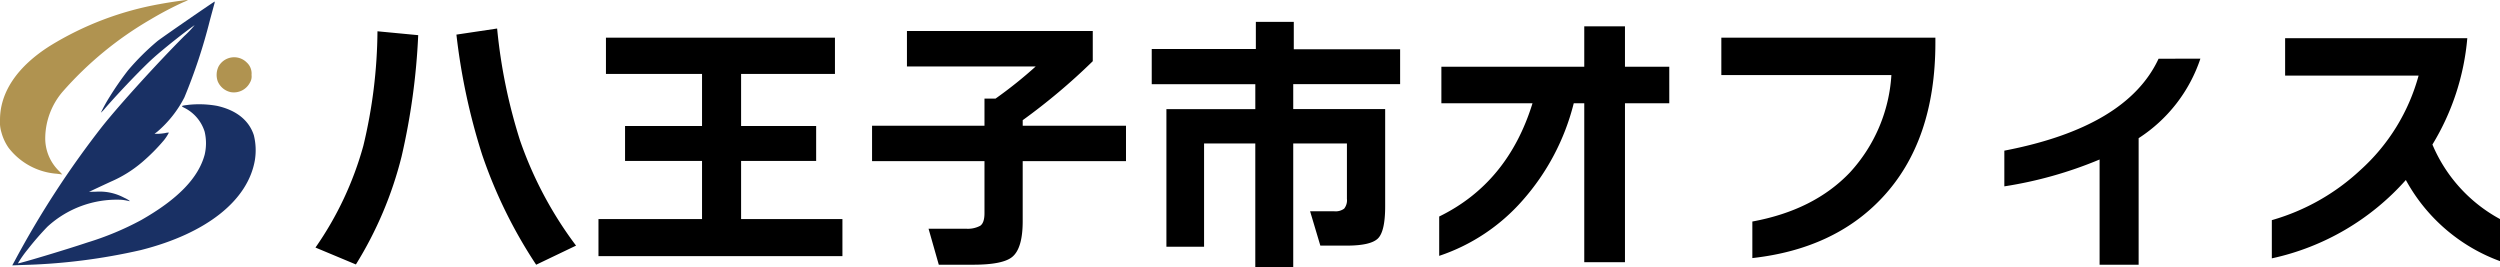
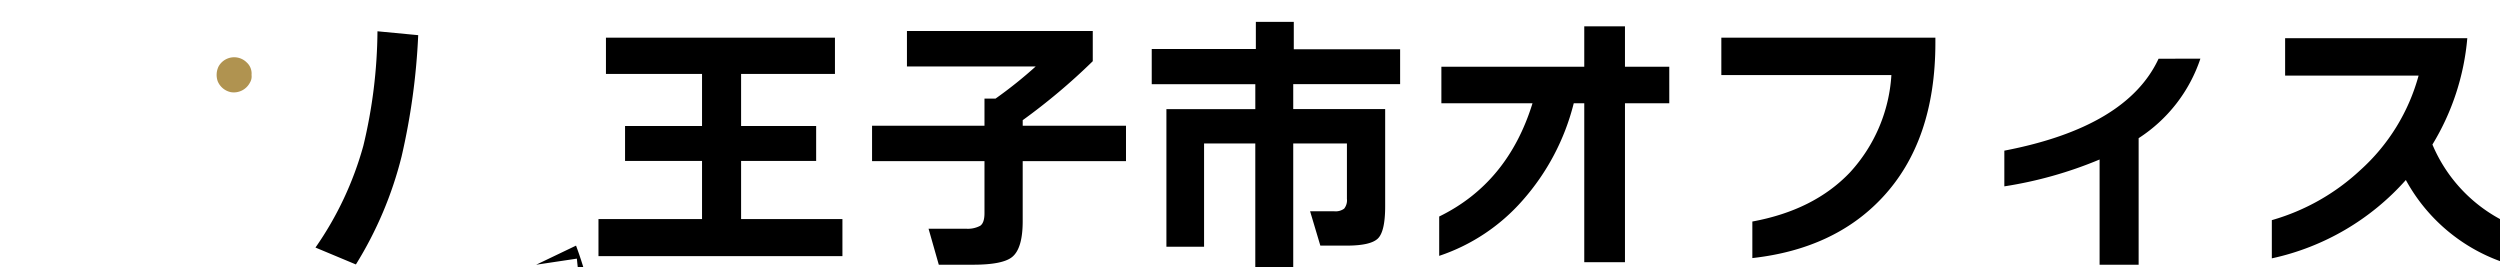
<svg xmlns="http://www.w3.org/2000/svg" width="343.074" height="36.67" viewBox="0 0 343.074 36.67">
  <defs>
    <clipPath id="clip-path">
      <rect id="長方形_9453" data-name="長方形 9453" width="35.083" height="36.418" fill="none" />
    </clipPath>
  </defs>
  <g id="グループ_11852" data-name="グループ 11852" transform="translate(11458 12262.162)">
-     <path id="パス_21135" data-name="パス 21135" d="M37.05-.456,31.578,2.166a65.589,65.589,0,0,1-7.41-15.086,86.326,86.326,0,0,1-3.534-16.492l5.586-.836a73.712,73.712,0,0,0,3.154,15.39A52.627,52.627,0,0,0,37.05-.456ZM15.39-29.336a91.688,91.688,0,0,1-2.28,16.644A51.915,51.915,0,0,1,6.84,2.128L1.292-.19A45.517,45.517,0,0,0,7.866-14.174,69,69,0,0,0,9.8-29.868ZM73.606.988H40.128V-4.1H54.34v-7.98H43.776v-4.788H54.34v-7.144H41.154v-4.978H72.58v4.978H59.7v7.144H70v4.788H59.7V-4.1H73.606ZM98.344-3.8q0,3.724-1.444,4.9-1.292,1.064-5.358,1.064H86.83l-1.406-4.94h5.13a3.615,3.615,0,0,0,1.957-.4q.589-.4.589-1.729v-7.144H77.672V-16.91H93.1v-3.724h1.52a59.932,59.932,0,0,0,5.51-4.408H82.46v-4.864h25.5v4.142a84.766,84.766,0,0,1-9.614,8.094v.76h14.174v4.864H98.344Zm49.742-2.052q0,3.458-1.007,4.427T142.8-.456h-3.61l-1.406-4.712h3.306a1.991,1.991,0,0,0,1.368-.361,1.846,1.846,0,0,0,.38-1.349v-7.6H135.47V2.508h-5.206V-14.478h-7.03V-.3h-5.168V-19.19h12.2v-3.42H116.052v-4.826H130.34V-31.16h5.206V-27.4h14.592v4.788H135.47v3.42h12.616Zm38.988-14.136h-6.08V1.824h-5.586V-19.988h-1.444a31.72,31.72,0,0,1-7.03,13.338A26.308,26.308,0,0,1,155.5.95v-5.4q9.424-4.6,12.806-15.542H155.8V-25h19.608v-5.548h5.586V-25h6.08Zm36.518-8.322q0,13.528-7.334,21.318Q209.684,0,198.474,1.254V-3.762q8.474-1.558,13.4-6.745a21.678,21.678,0,0,0,5.681-13.357H194.218v-5.13h29.374Zm36.366,2.2A20.837,20.837,0,0,1,251.484-15.2V2.166h-5.358v-14.44a55.952,55.952,0,0,1-13.072,3.686v-4.9q16.8-3.23,21.166-12.616ZM301.074,1.672a24.192,24.192,0,0,1-12.92-11.134A34.3,34.3,0,0,1,269.762,1.292V-3.952a29.773,29.773,0,0,0,12.16-6.878,26.972,26.972,0,0,0,7.98-12.958H271.586v-5.13h25A33.609,33.609,0,0,1,291.8-14.326,20.8,20.8,0,0,0,301.074-4.1Z" transform="translate(-11416 -12228)" />
+     <path id="パス_21135" data-name="パス 21135" d="M37.05-.456,31.578,2.166l5.586-.836a73.712,73.712,0,0,0,3.154,15.39A52.627,52.627,0,0,0,37.05-.456ZM15.39-29.336a91.688,91.688,0,0,1-2.28,16.644A51.915,51.915,0,0,1,6.84,2.128L1.292-.19A45.517,45.517,0,0,0,7.866-14.174,69,69,0,0,0,9.8-29.868ZM73.606.988H40.128V-4.1H54.34v-7.98H43.776v-4.788H54.34v-7.144H41.154v-4.978H72.58v4.978H59.7v7.144H70v4.788H59.7V-4.1H73.606ZM98.344-3.8q0,3.724-1.444,4.9-1.292,1.064-5.358,1.064H86.83l-1.406-4.94h5.13a3.615,3.615,0,0,0,1.957-.4q.589-.4.589-1.729v-7.144H77.672V-16.91H93.1v-3.724h1.52a59.932,59.932,0,0,0,5.51-4.408H82.46v-4.864h25.5v4.142a84.766,84.766,0,0,1-9.614,8.094v.76h14.174v4.864H98.344Zm49.742-2.052q0,3.458-1.007,4.427T142.8-.456h-3.61l-1.406-4.712h3.306a1.991,1.991,0,0,0,1.368-.361,1.846,1.846,0,0,0,.38-1.349v-7.6H135.47V2.508h-5.206V-14.478h-7.03V-.3h-5.168V-19.19h12.2v-3.42H116.052v-4.826H130.34V-31.16h5.206V-27.4h14.592v4.788H135.47v3.42h12.616Zm38.988-14.136h-6.08V1.824h-5.586V-19.988h-1.444a31.72,31.72,0,0,1-7.03,13.338A26.308,26.308,0,0,1,155.5.95v-5.4q9.424-4.6,12.806-15.542H155.8V-25h19.608v-5.548h5.586V-25h6.08Zm36.518-8.322q0,13.528-7.334,21.318Q209.684,0,198.474,1.254V-3.762q8.474-1.558,13.4-6.745a21.678,21.678,0,0,0,5.681-13.357H194.218v-5.13h29.374Zm36.366,2.2A20.837,20.837,0,0,1,251.484-15.2V2.166h-5.358v-14.44a55.952,55.952,0,0,1-13.072,3.686v-4.9q16.8-3.23,21.166-12.616ZM301.074,1.672a24.192,24.192,0,0,1-12.92-11.134A34.3,34.3,0,0,1,269.762,1.292V-3.952a29.773,29.773,0,0,0,12.16-6.878,26.972,26.972,0,0,0,7.98-12.958H271.586v-5.13h25A33.609,33.609,0,0,1,291.8-14.326,20.8,20.8,0,0,0,301.074-4.1Z" transform="translate(-11416 -12228)" />
    <g id="グループ_11848" data-name="グループ 11848" transform="translate(-11458 -12262.162)">
      <g id="グループ_60" data-name="グループ 60" transform="translate(0 0)" clip-path="url(#clip-path)">
-         <path id="パス_73" data-name="パス 73" d="M1.155,35.686A128,128,0,0,1,13.218,17.168c2.436-3.045,7.632-8.761,11.2-12.328a13.244,13.244,0,0,0,1.431-1.509c-1.34.927-4.2,3.2-5.617,4.465-1.462,1.3-4.645,4.622-6.666,6.938a4.365,4.365,0,0,1-.595.623,21.7,21.7,0,0,1,1.214-2.186,40.968,40.968,0,0,1,2.51-3.619,33.49,33.49,0,0,1,4.065-4.042C21.68,4.809,28.564.067,28.6.1a1.215,1.215,0,0,1-.076.4c-.052.211-.33,1.206-.6,2.223a75.121,75.121,0,0,1-3.482,10.52,15.455,15.455,0,0,1-3.7,4.7l-.407.31h.481a8.233,8.233,0,0,0,.989-.105,1.663,1.663,0,0,1,.506-.06,6.227,6.227,0,0,1-.671,1.032A25.83,25.83,0,0,1,18.6,22.174a16.893,16.893,0,0,1-4.252,2.64c-.912.421-1.961.912-2.329,1.086l-.665.316,1-.023a7.1,7.1,0,0,1,3.823.832,3.61,3.61,0,0,1,.768.444c0,.037-.083.029-.188-.006a6.517,6.517,0,0,0-1.018-.161A14.065,14.065,0,0,0,5.64,31a38.791,38.791,0,0,0-2.684,3.09,15.46,15.46,0,0,0-1.365,1.938c.083.076,6.575-1.868,9.516-2.857A40.23,40.23,0,0,0,18.5,30.092c5.029-2.859,7.865-5.784,8.724-8.994a6.877,6.877,0,0,0-.006-3.138A5.482,5.482,0,0,0,24.463,14.7c-.551-.281-.52-.3.646-.438a13.8,13.8,0,0,1,3.794.151c2.646.582,4.4,1.976,5.066,4.034a8.516,8.516,0,0,1,.144,3.4c-.943,5.563-6.666,10.088-15.645,12.357A81.958,81.958,0,0,1,2.226,36.252l-1.412.054Z" transform="translate(0.866 0.112)" fill="#193064" />
-         <path id="パス_74" data-name="パス 74" d="M7.675,23.832a9.213,9.213,0,0,1-6.492-3.544,6.779,6.779,0,0,1-.981-2.1A4.814,4.814,0,0,1,0,16.45c0-3.823,2.4-7.359,6.93-10.2A43.155,43.155,0,0,1,21.979.549c1.276-.242,3.757-.6,3.809-.543a4.34,4.34,0,0,1-.642.3A46.635,46.635,0,0,0,20.7,2.644,48.247,48.247,0,0,0,8.61,12.567a9.91,9.91,0,0,0-2.4,6.242,6.263,6.263,0,0,0,1.831,4.6,5.539,5.539,0,0,1,.5.535c-.017-.006-.4-.062-.861-.114" transform="translate(0 0.001)" fill="#b09350" />
        <path id="パス_75" data-name="パス 75" d="M16.356,8.6a2.5,2.5,0,0,1-1.808-1.5,2.648,2.648,0,0,1,.12-2.027,2.44,2.44,0,0,1,3.868-.543,2.04,2.04,0,0,1,.656,1.7A1.638,1.638,0,0,1,18.965,7.3a2.49,2.49,0,0,1-2.609,1.3" transform="translate(15.327 4.048)" fill="#b09350" />
      </g>
    </g>
  </g>
</svg>